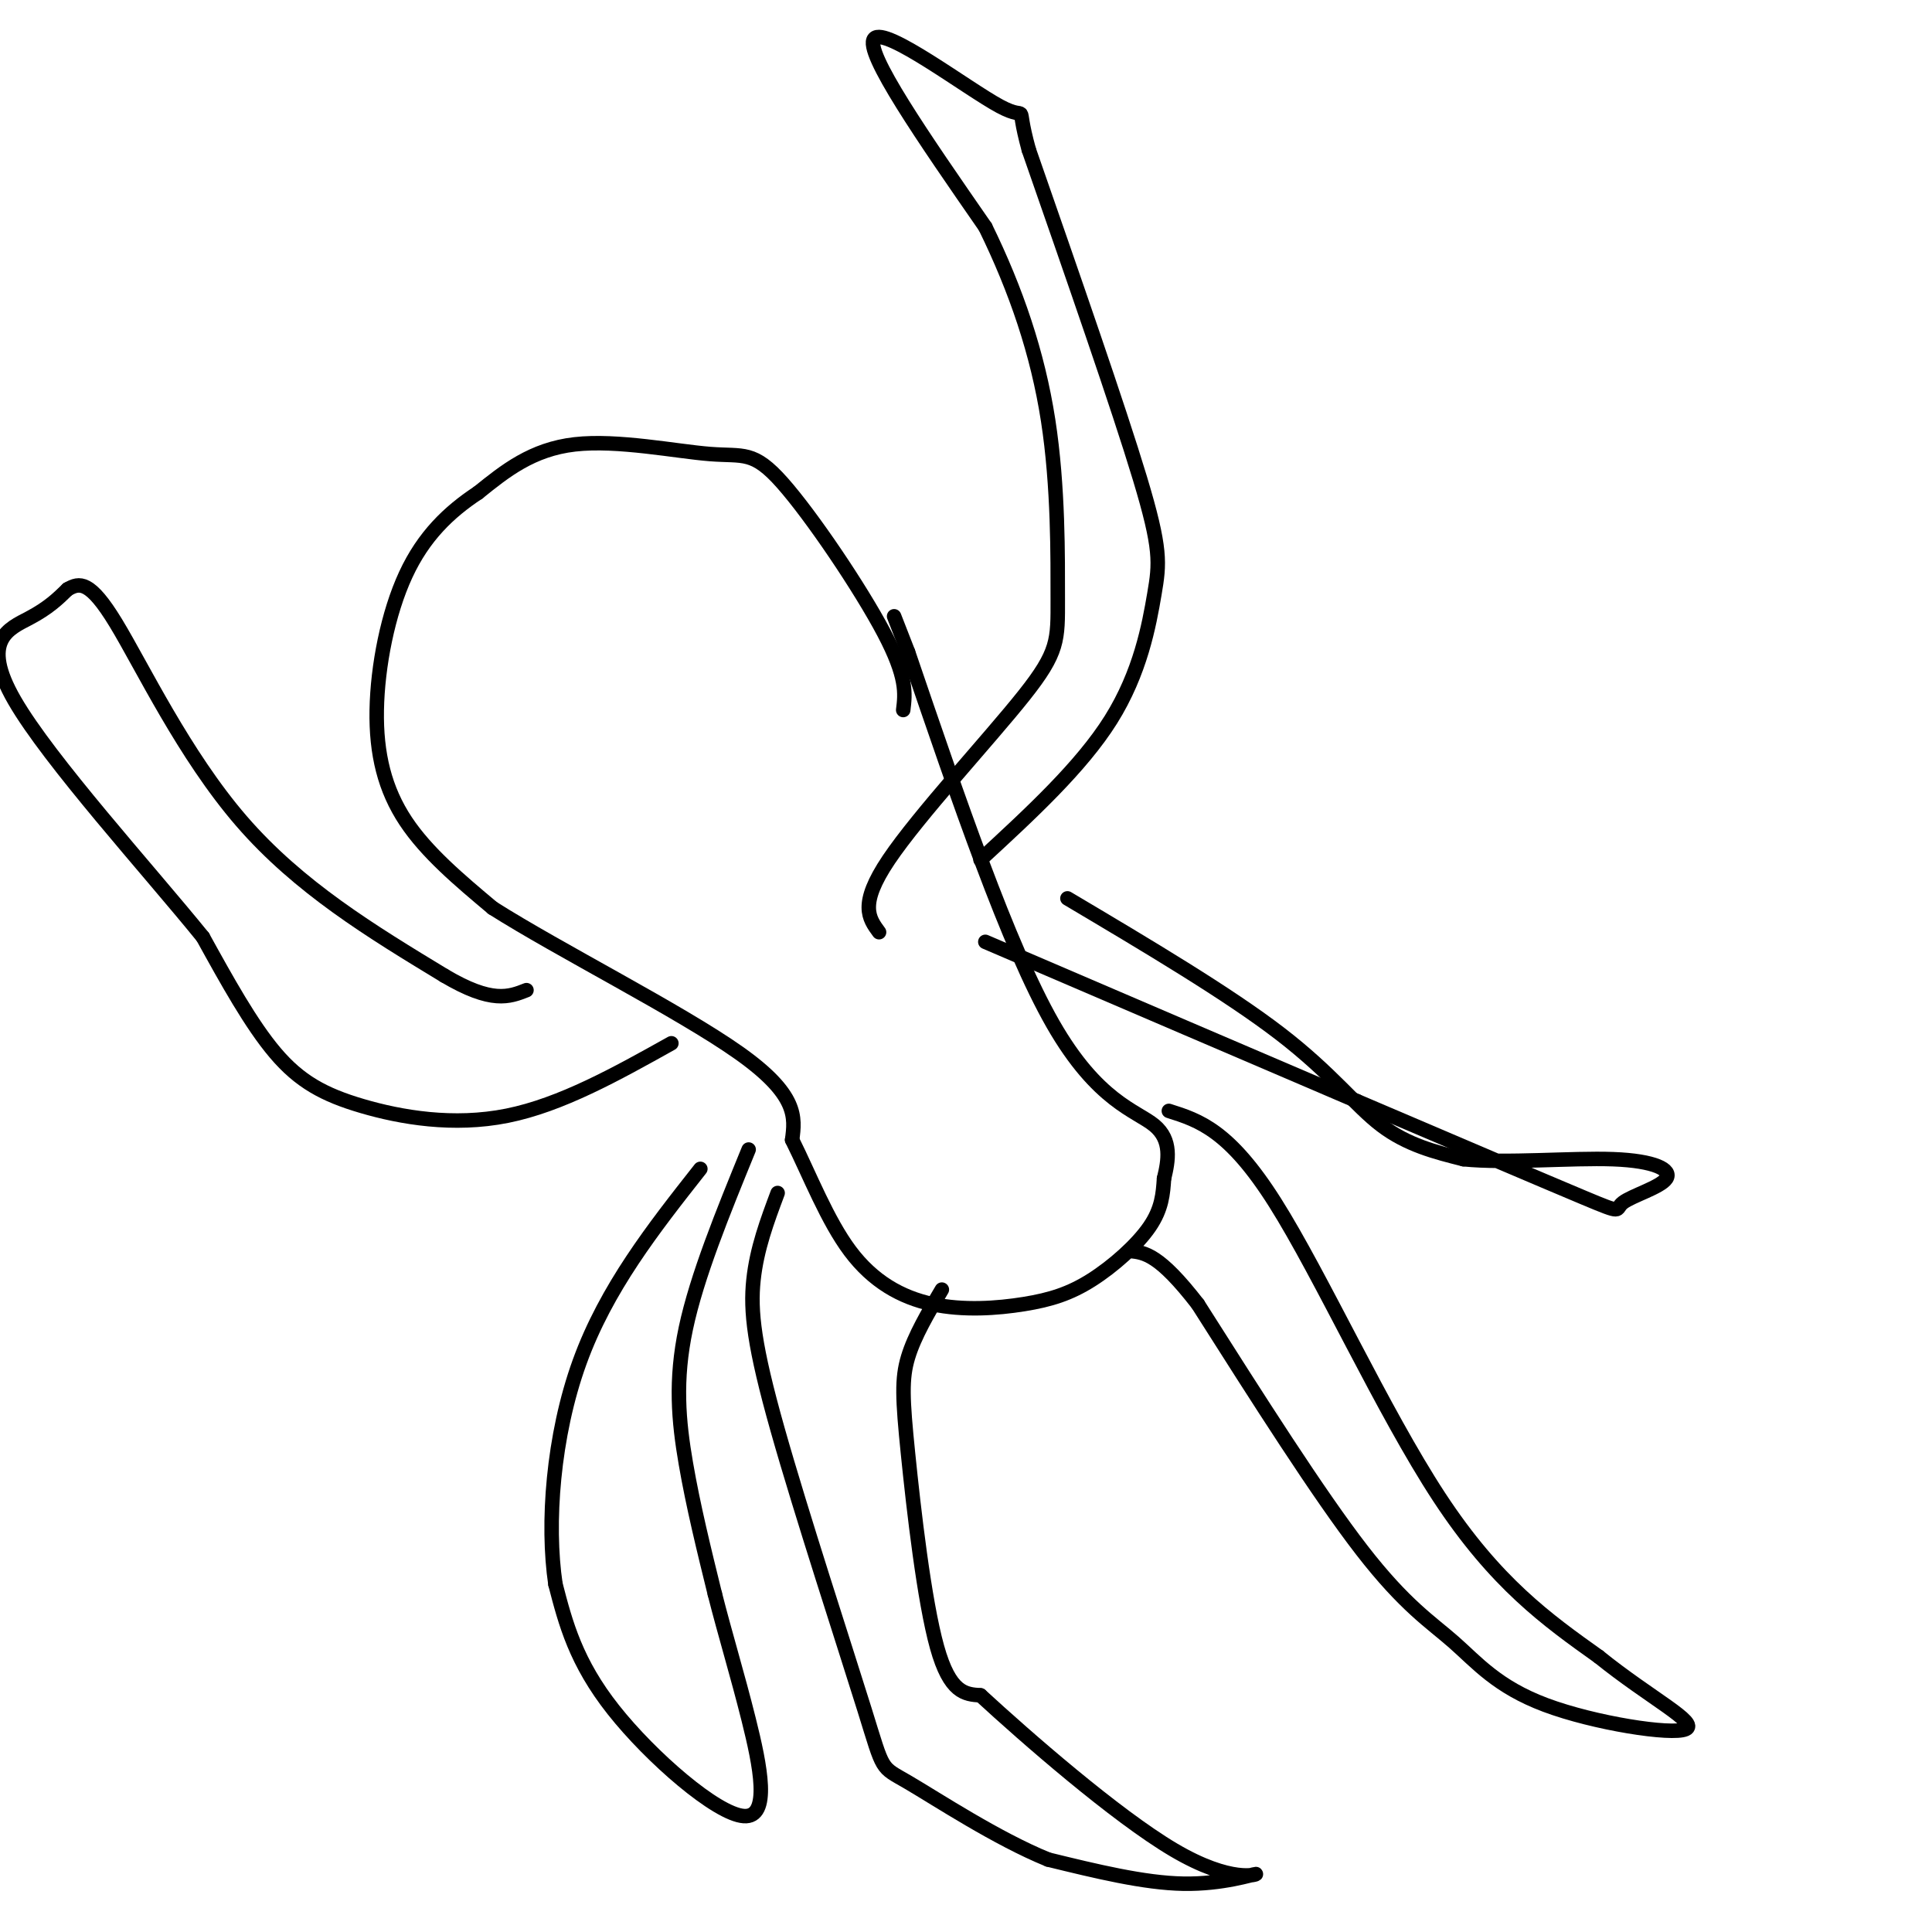
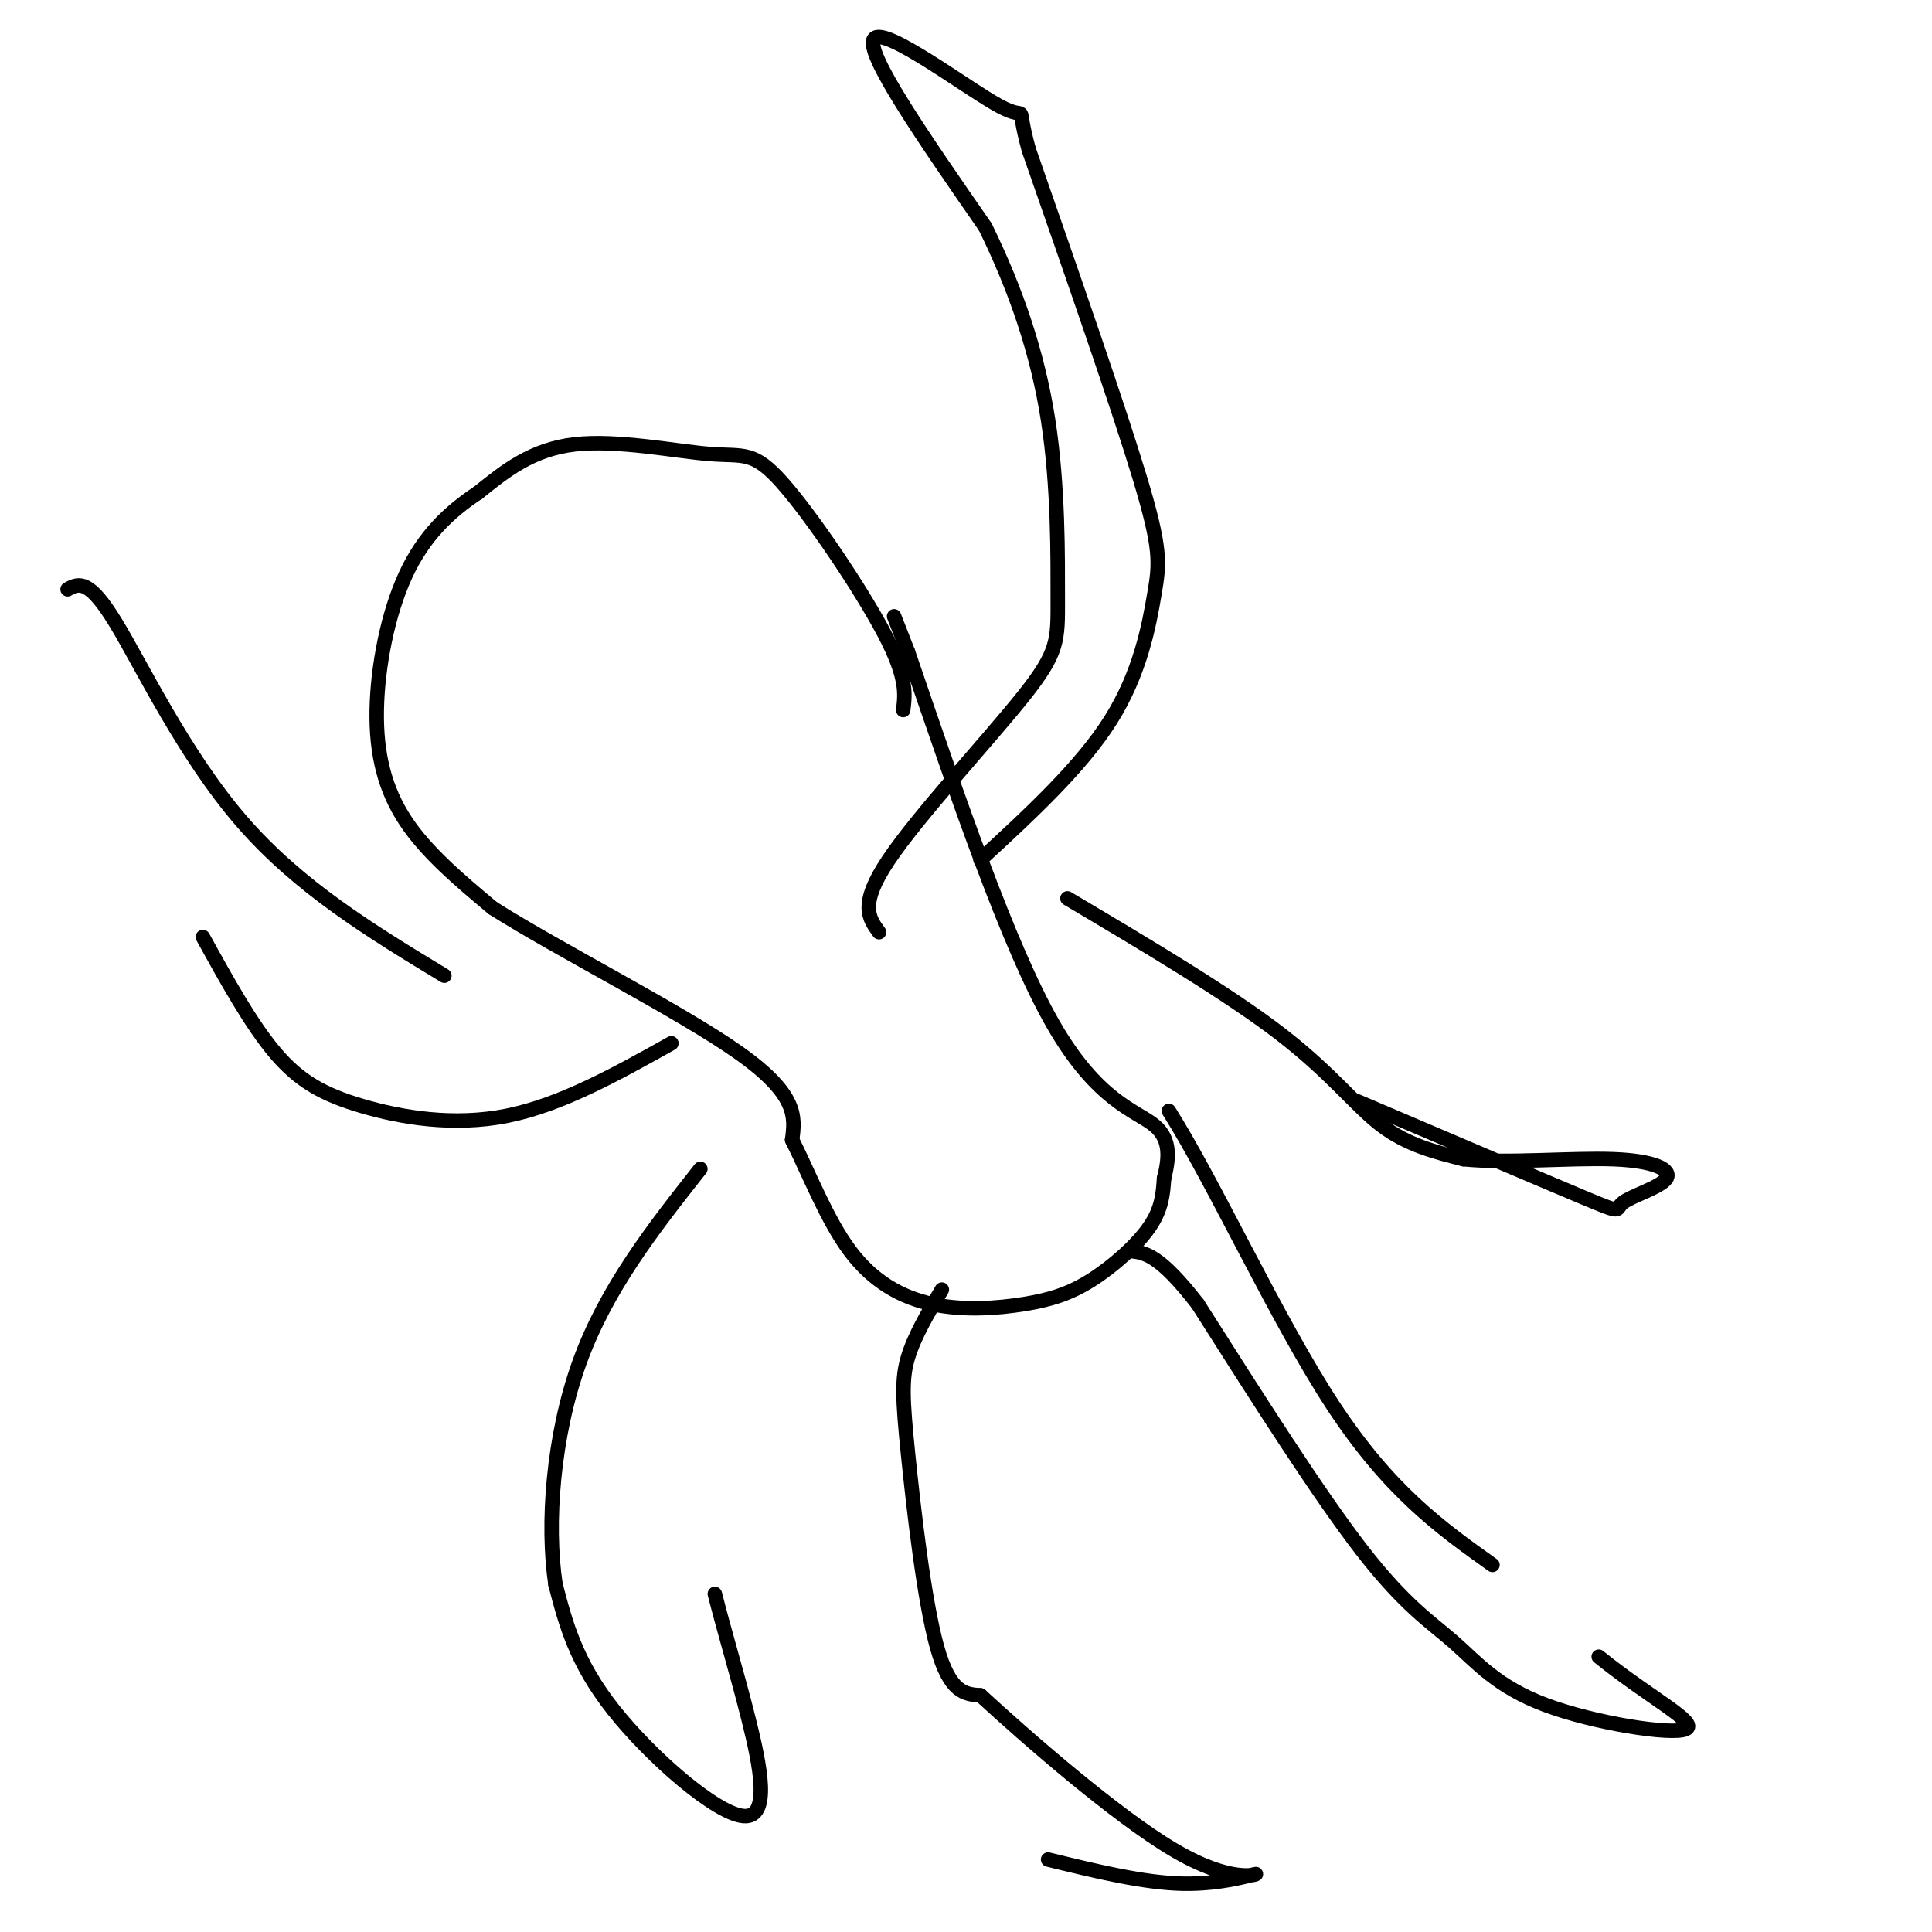
<svg xmlns="http://www.w3.org/2000/svg" viewBox="0 0 400 400" version="1.1">
  <g fill="none" stroke="#000000" stroke-width="3" stroke-linecap="round" stroke-linejoin="round">
    <path d="M187,147c0.424,-3.402 0.848,-6.804 -4,-16c-4.848,-9.196 -14.970,-24.187 -21,-31c-6.030,-6.813 -7.970,-5.450 -15,-6c-7.030,-0.550 -19.152,-3.014 -28,-2c-8.848,1.014 -14.424,5.507 -20,10" />
    <path d="M99,102c-6.089,4.010 -11.313,9.033 -15,17c-3.687,7.967 -5.839,18.876 -6,28c-0.161,9.124 1.668,16.464 6,23c4.332,6.536 11.166,12.268 18,18" />
    <path d="M102,188c13.644,8.667 38.756,21.333 51,30c12.244,8.667 11.622,13.333 11,18" />
    <path d="M164,236c3.649,7.338 7.272,16.683 12,23c4.728,6.317 10.563,9.607 17,11c6.437,1.393 13.478,0.889 19,0c5.522,-0.889 9.525,-2.162 14,-5c4.475,-2.838 9.421,-7.239 12,-11c2.579,-3.761 2.789,-6.880 3,-10" />
    <path d="M241,244c0.905,-3.702 1.667,-7.958 -2,-11c-3.667,-3.042 -11.762,-4.869 -21,-21c-9.238,-16.131 -19.619,-46.565 -30,-77" />
    <path d="M188,135c-5.000,-12.833 -2.500,-6.417 0,0" />
    <path d="M203,178c10.440,-9.625 20.881,-19.250 27,-29c6.119,-9.750 7.917,-19.625 9,-26c1.083,-6.375 1.452,-9.250 -3,-24c-4.452,-14.750 -13.726,-41.375 -23,-68" />
    <path d="M213,31c-3.095,-11.262 0.667,-5.417 -6,-9c-6.667,-3.583 -23.762,-16.595 -26,-14c-2.238,2.595 10.381,20.798 23,39" />
    <path d="M204,47c6.385,13.040 10.849,26.141 13,40c2.151,13.859 1.989,28.478 2,37c0.011,8.522 0.195,10.948 -7,20c-7.195,9.052 -21.770,24.729 -28,34c-6.230,9.271 -4.115,12.135 -2,15" />
    <path d="M221,186c16.622,9.867 33.244,19.733 44,28c10.756,8.267 15.644,14.933 21,19c5.356,4.067 11.178,5.533 17,7" />
    <path d="M303,240c8.832,0.909 22.411,-0.320 31,0c8.589,0.320 12.189,2.189 11,4c-1.189,1.811 -7.166,3.565 -9,5c-1.834,1.435 0.476,2.553 -8,-1c-8.476,-3.553 -27.738,-11.776 -47,-20" />
-     <path d="M281,228c-20.667,-8.833 -48.833,-20.917 -77,-33" />
-     <path d="M242,230c6.244,1.978 12.489,3.956 22,19c9.511,15.044 22.289,43.156 34,61c11.711,17.844 22.356,25.422 33,33" />
+     <path d="M242,230c9.511,15.044 22.289,43.156 34,61c11.711,17.844 22.356,25.422 33,33" />
    <path d="M331,343c10.685,8.632 20.899,13.714 18,15c-2.899,1.286 -18.911,-1.222 -29,-5c-10.089,-3.778 -14.255,-8.825 -19,-13c-4.745,-4.175 -10.070,-7.479 -19,-19c-8.930,-11.521 -21.465,-31.261 -34,-51" />
    <path d="M248,270c-8.000,-10.333 -11.000,-10.667 -14,-11" />
    <path d="M195,267c-2.833,4.786 -5.667,9.571 -7,14c-1.333,4.429 -1.167,8.500 0,20c1.167,11.500 3.333,30.429 6,40c2.667,9.571 5.833,9.786 9,10" />
    <path d="M203,351c9.271,8.539 27.949,24.887 40,32c12.051,7.113 17.475,4.992 17,5c-0.475,0.008 -6.850,2.145 -15,2c-8.150,-0.145 -18.075,-2.573 -28,-5" />
-     <path d="M217,385c-10.621,-4.312 -23.172,-12.592 -29,-16c-5.828,-3.408 -4.933,-1.944 -9,-15c-4.067,-13.056 -13.095,-40.630 -18,-58c-4.905,-17.370 -5.687,-24.534 -5,-31c0.687,-6.466 2.844,-12.233 5,-18" />
-     <path d="M155,238c-5.356,13.111 -10.711,26.222 -13,37c-2.289,10.778 -1.511,19.222 0,28c1.511,8.778 3.756,17.889 6,27" />
    <path d="M148,330c2.182,8.585 4.636,16.549 7,26c2.364,9.451 4.636,20.391 -1,20c-5.636,-0.391 -19.182,-12.112 -27,-22c-7.818,-9.888 -9.909,-17.944 -12,-26" />
    <path d="M115,328c-1.867,-12.489 -0.533,-30.711 5,-46c5.533,-15.289 15.267,-27.644 25,-40" />
    <path d="M139,216c-11.423,6.381 -22.845,12.762 -34,15c-11.155,2.238 -22.042,0.333 -30,-2c-7.958,-2.333 -12.988,-5.095 -18,-11c-5.012,-5.905 -10.006,-14.952 -15,-24" />
-     <path d="M42,194c-11.226,-13.857 -31.792,-36.500 -39,-49c-7.208,-12.500 -1.060,-14.857 3,-17c4.060,-2.143 6.030,-4.071 8,-6" />
    <path d="M14,122c2.452,-1.405 4.583,-1.917 10,7c5.417,8.917 14.119,27.262 26,41c11.881,13.738 26.940,22.869 42,32" />
-     <path d="M92,202c9.833,5.833 13.417,4.417 17,3" />
  </g>
</svg>